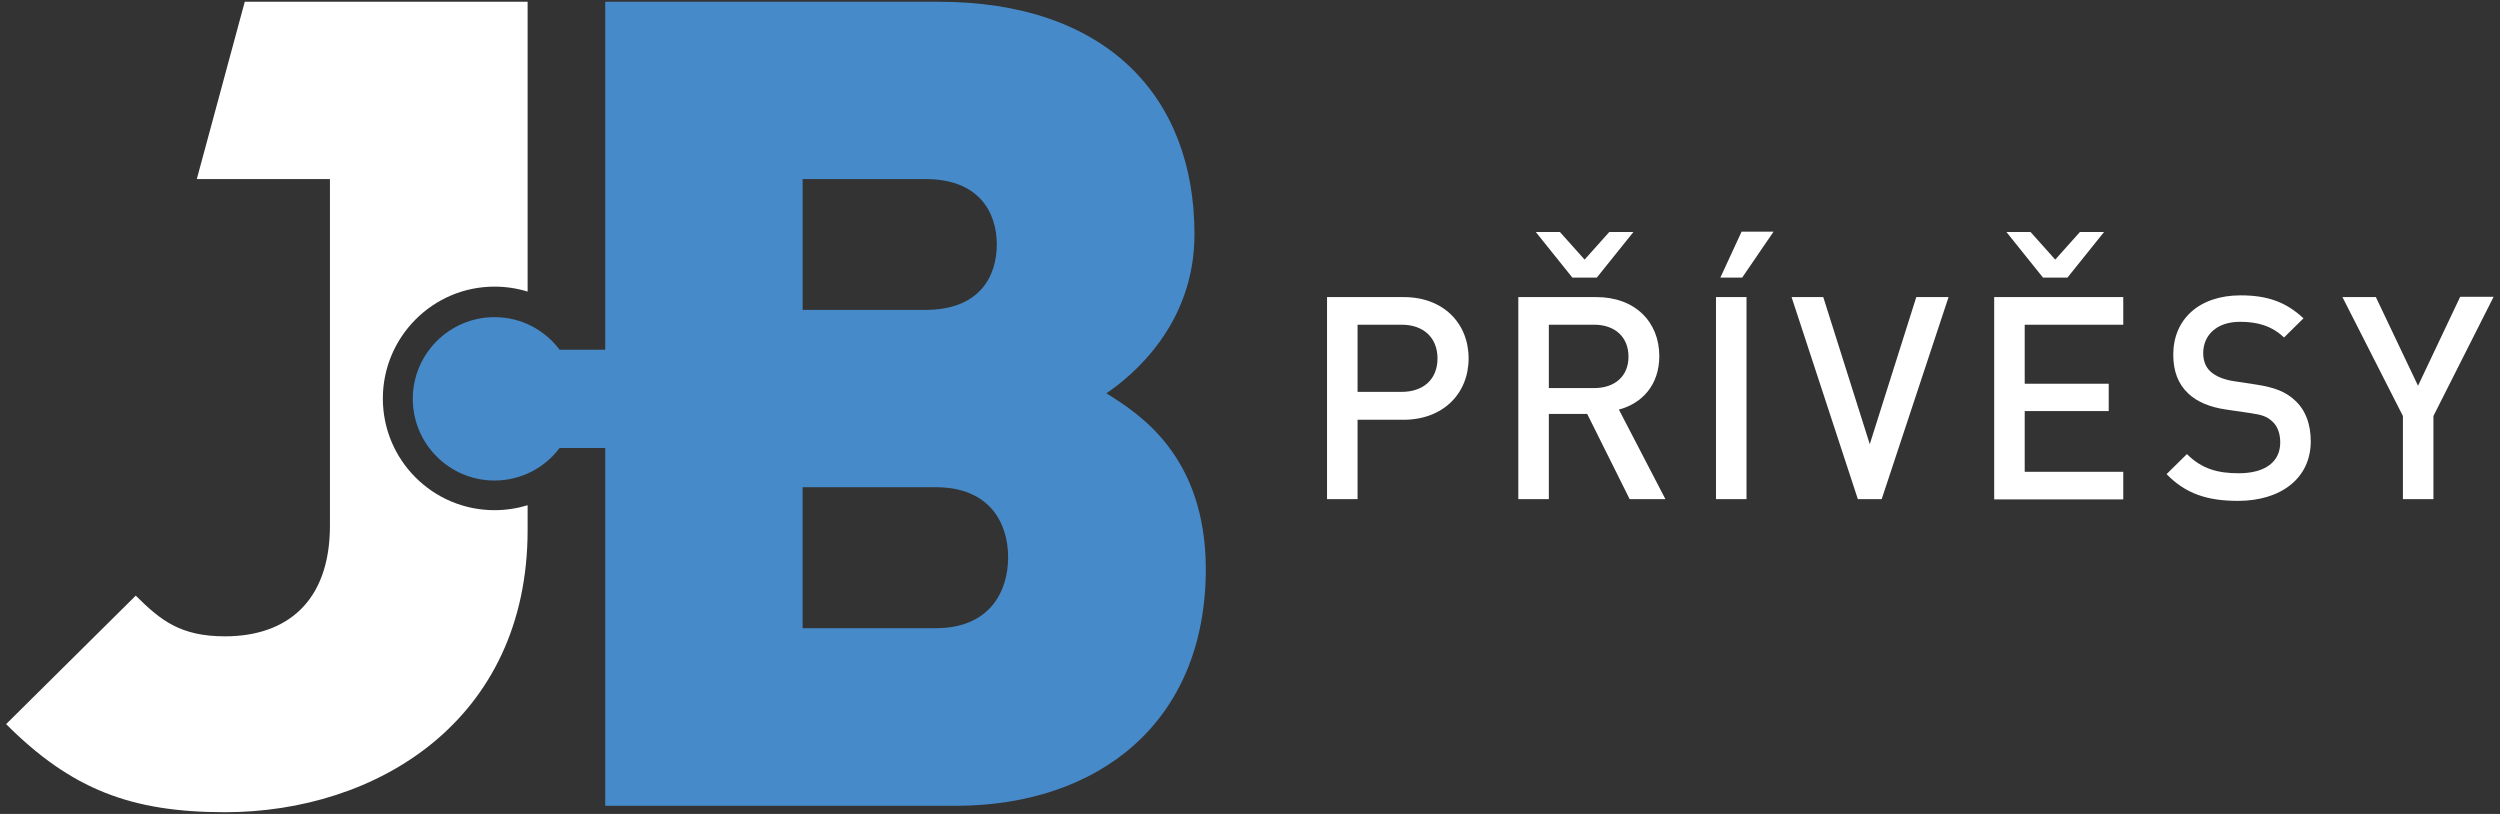
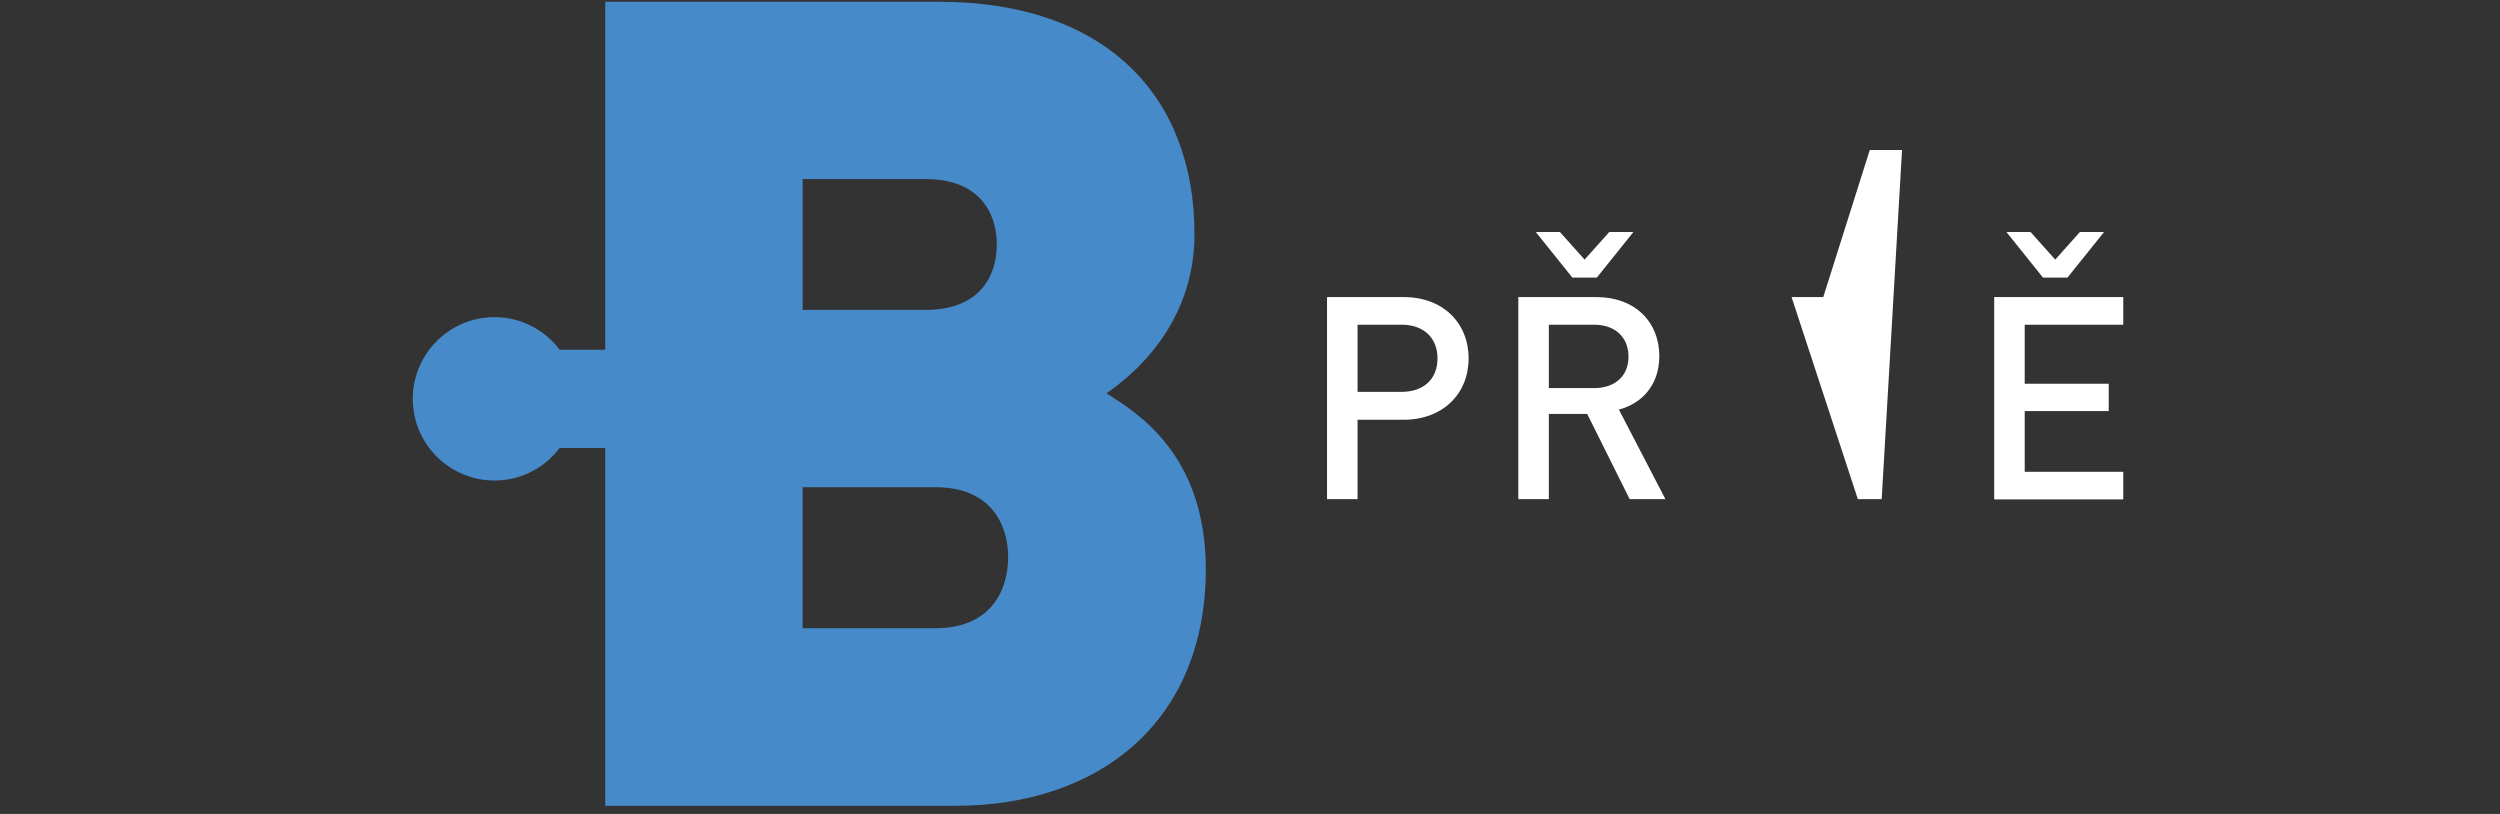
<svg xmlns="http://www.w3.org/2000/svg" version="1.1" id="Vrstva_1" x="0px" y="0px" viewBox="0 0 860 280" style="enable-background:new 0 0 860 280;" xml:space="preserve">
  <rect x="0" y="0" width="860" height="280" fill="#333333" stroke="none" />
  <style type="text/css">
	.st0{fill:#FFFFFF;}
	.st1{fill:#478AC9;}
</style>
  <g>
    <path class="st0" d="M482.8,144.4H467v27.3h-10.5v-69.5h26.4c13.6,0,22.3,9,22.3,21.1S496.4,144.4,482.8,144.4z M482.2,111.7H467   v23.1h15.2c7.3,0,12.3-4.2,12.3-11.5C494.5,116,489.5,111.7,482.2,111.7z" />
    <path class="st0" d="M560.6,171.7l-14.6-29.3h-13.2v29.3h-10.5v-69.5h26.9c13.2,0,21.6,8.5,21.6,20.3c0,10-6,16.3-13.9,18.4   l16,30.8H560.6z M549.3,95.5h-8.4l-12.6-15.7h8.3l8.5,9.5l8.5-9.5h8.3L549.3,95.5z M548.4,111.7h-15.6v21.8h15.6   c7,0,11.8-4,11.8-10.8C560.2,115.8,555.4,111.7,548.4,111.7z" />
-     <path class="st0" d="M590.3,171.7v-69.5h10.5v69.5H590.3z M599.3,95.5h-7.5l7.3-15.8h11L599.3,95.5z" />
-     <path class="st0" d="M647.3,171.7h-8.2l-22.8-69.5h10.9l16,50.6l16-50.6h11.1L647.3,171.7z" />
+     <path class="st0" d="M647.3,171.7h-8.2l-22.8-69.5h10.9l16-50.6h11.1L647.3,171.7z" />
    <path class="st0" d="M686,171.7v-69.5h44.4v9.5h-33.9V132h28.9v9.4h-28.9v20.9h33.9v9.5H686z M711.2,95.5h-8.4l-12.6-15.7h8.3   l8.5,9.5l8.5-9.5h8.3L711.2,95.5z" />
-     <path class="st0" d="M769.9,172.3c-10.5,0-18-2.4-24.6-9.2l7-6.9c5.1,5.1,10.6,6.6,17.8,6.6c9.1,0,14.3-3.9,14.3-10.6   c0-3-0.9-5.6-2.7-7.2c-1.8-1.7-3.5-2.3-7.6-2.9l-8.2-1.2c-5.7-0.8-10.2-2.7-13.2-5.6c-3.4-3.2-5.1-7.6-5.1-13.3   c0-12.1,8.8-20.4,23.2-20.4c9.2,0,15.6,2.3,21.6,7.9l-6.7,6.6c-4.3-4.1-9.3-5.4-15.1-5.4c-8.2,0-12.7,4.7-12.7,10.8   c0,2.5,0.8,4.8,2.6,6.4c1.8,1.6,4.6,2.7,7.8,3.2l7.9,1.2c6.4,1,10,2.5,13,5.2c3.8,3.3,5.7,8.3,5.7,14.3   C794.9,164.7,784.4,172.3,769.9,172.3z" />
-     <path class="st0" d="M837.1,143.1v28.6h-10.5v-28.6l-20.8-40.9h11.5l14.5,30.5l14.5-30.6h11.5L837.1,143.1z" />
  </g>
  <path class="st1" d="M380.6,135.3c8.5-5.8,30.3-23.3,30.3-54.7c0-47.8-30.7-80-88.1-80H208.2v119.7h-15.7  c-5.1-6.8-13.2-11.2-22.4-11.2c-15.5,0-28.1,12.6-28.1,28.1s12.6,28.1,28.1,28.1c9.2,0,17.3-4.4,22.4-11.2h15.7v123.1h120.4  c49.3,0,86.2-28.7,86.2-81.5C414.7,156.7,391.8,142.3,380.6,135.3z M276.1,61.6h42.3c18.6,0,24.5,11.7,24.5,22.5  s-5.8,22.5-24.5,22.5h-42.3V61.6z M321.9,216.1h-45.8v-48.5h45.8c18.6,0,24.9,12.4,24.9,24.1C346.8,203.3,340.6,216.1,321.9,216.1z" />
-   <path class="st0" d="M170.1,98.6c4,0,7.8,0.6,11.4,1.7V0.6h-67.8h-0.1H84.2l-16.5,61h45.8v119.2c0,26.4-15.1,38.1-36.1,38.1  c-15.2,0-22.1-5.4-30.7-14L2.1,249.1c22.5,22.5,43.1,30.3,75.3,30.3c52,0,104.1-31.4,104.1-97.1v-8.5c-3.6,1.1-7.4,1.7-11.4,1.7  c-21.2,0-38.4-17.2-38.4-38.4S148.9,98.6,170.1,98.6z" />
</svg>